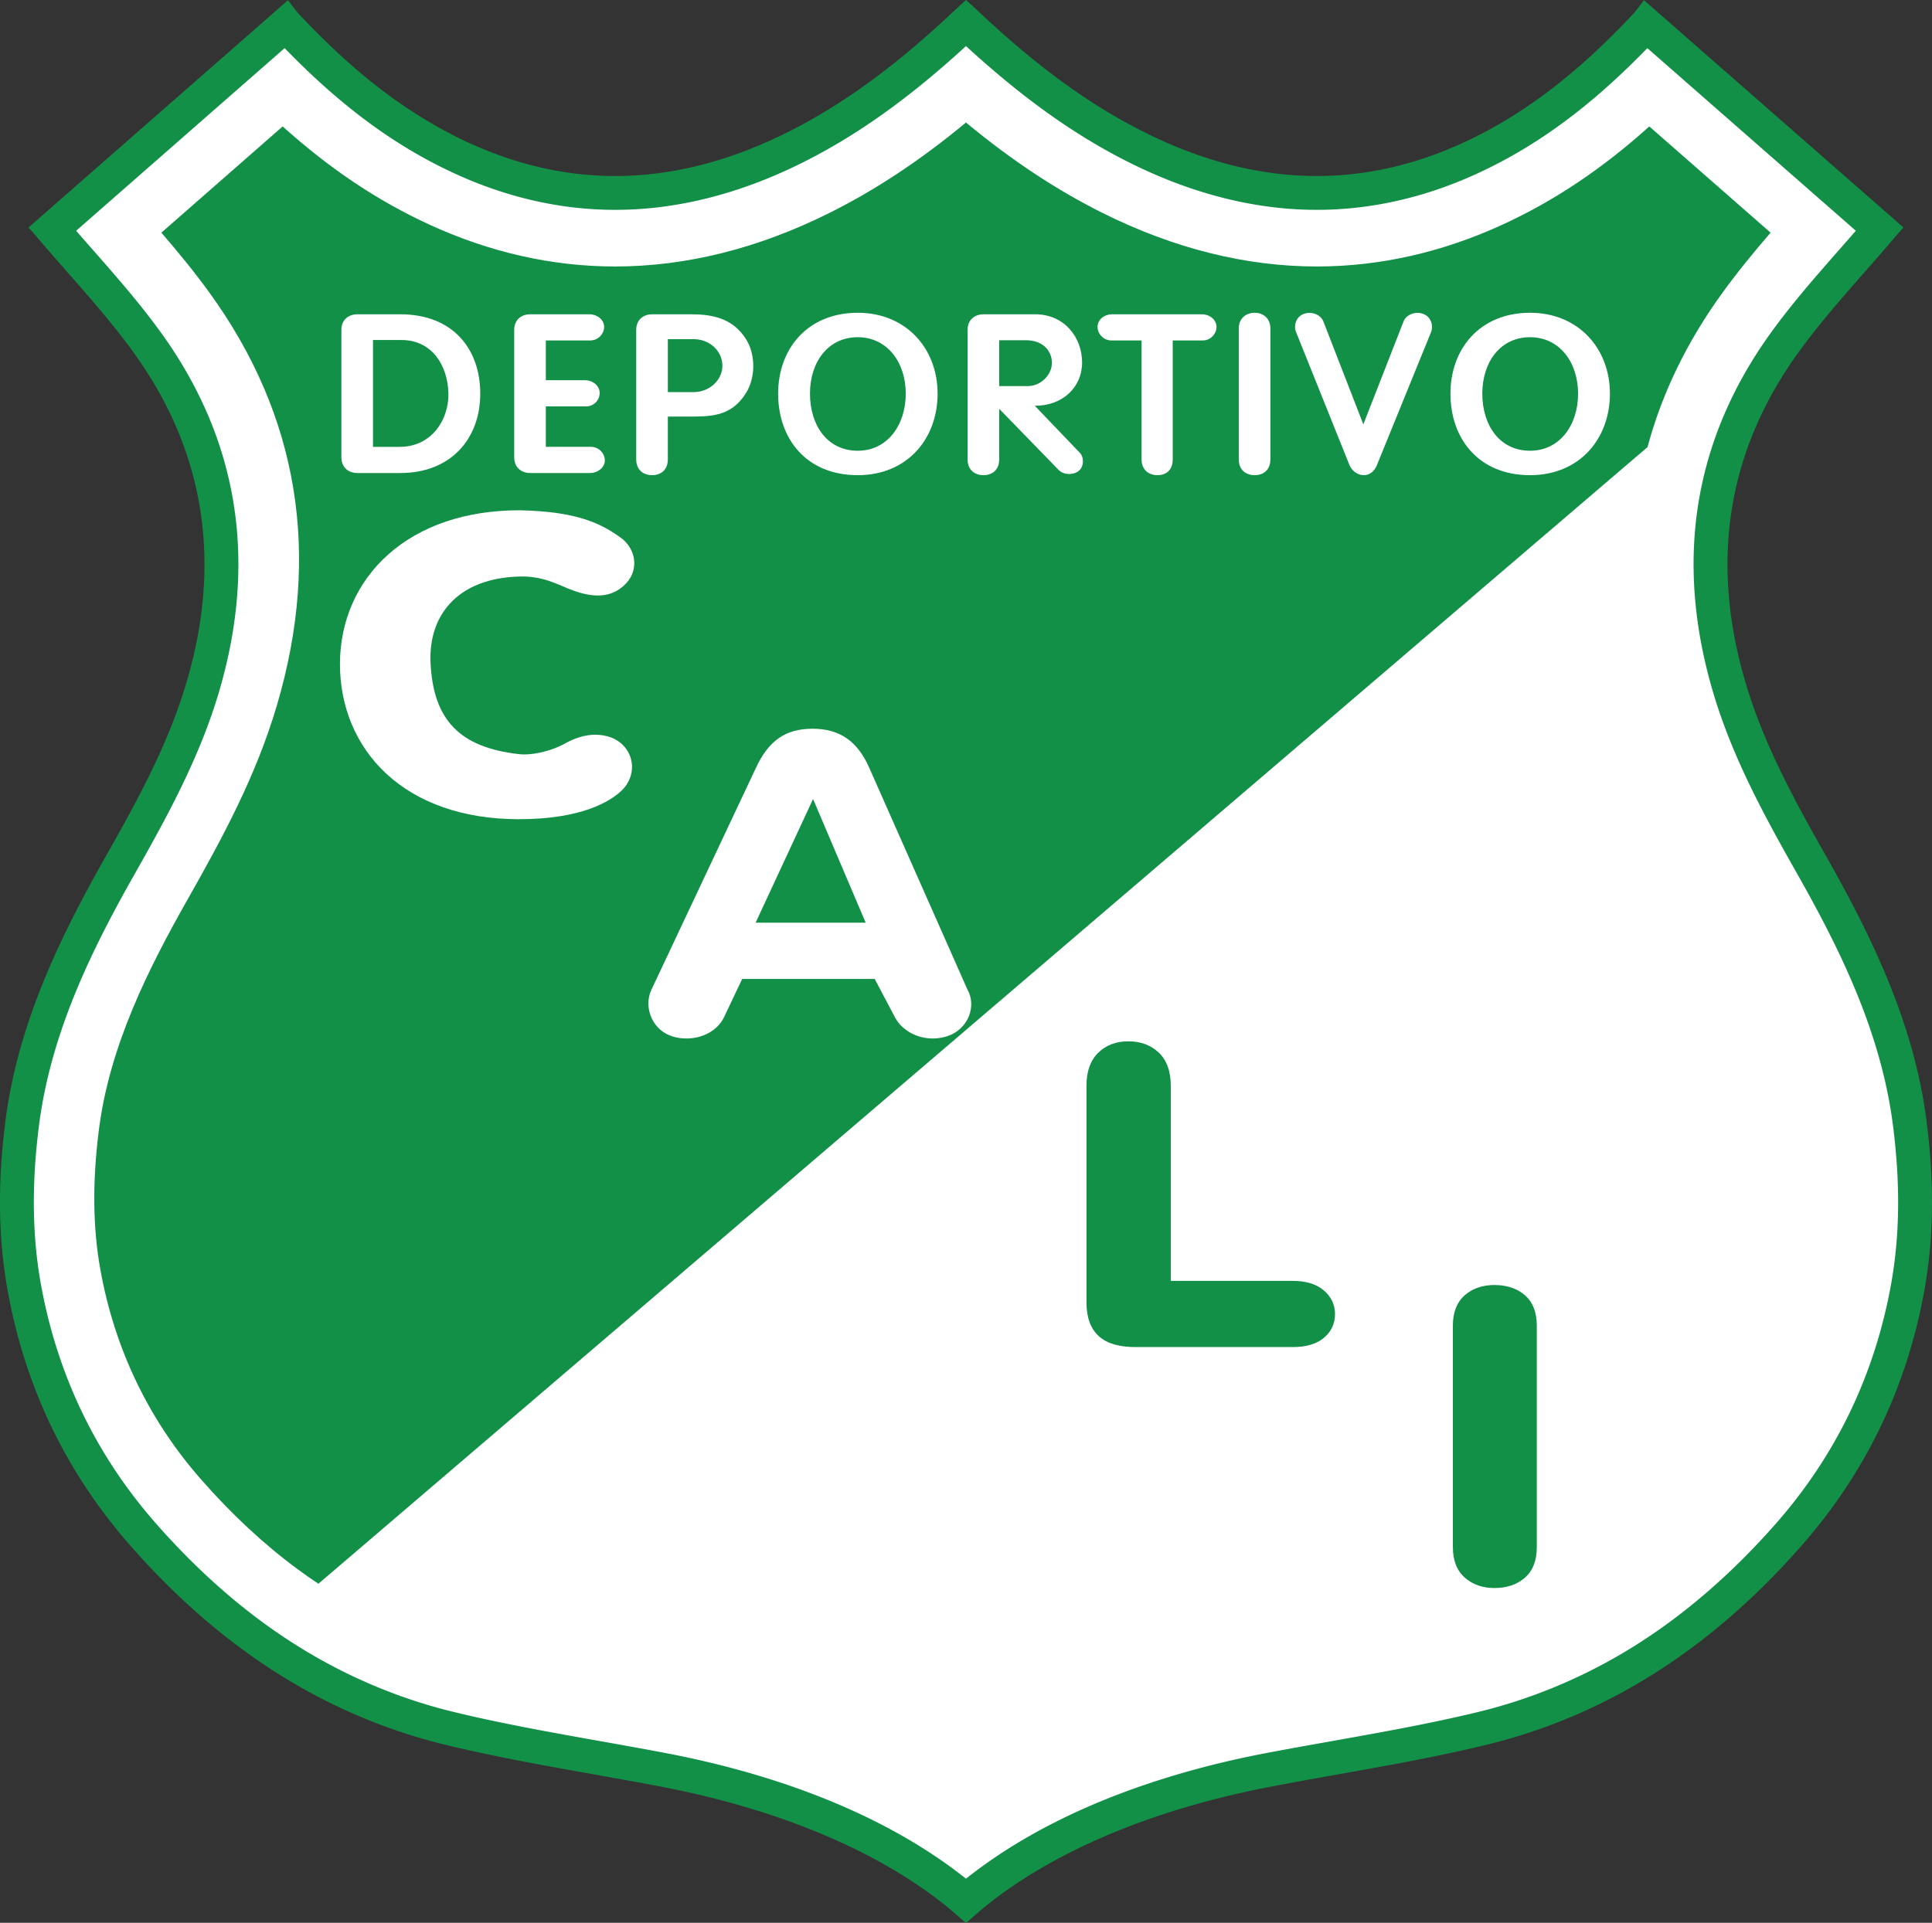
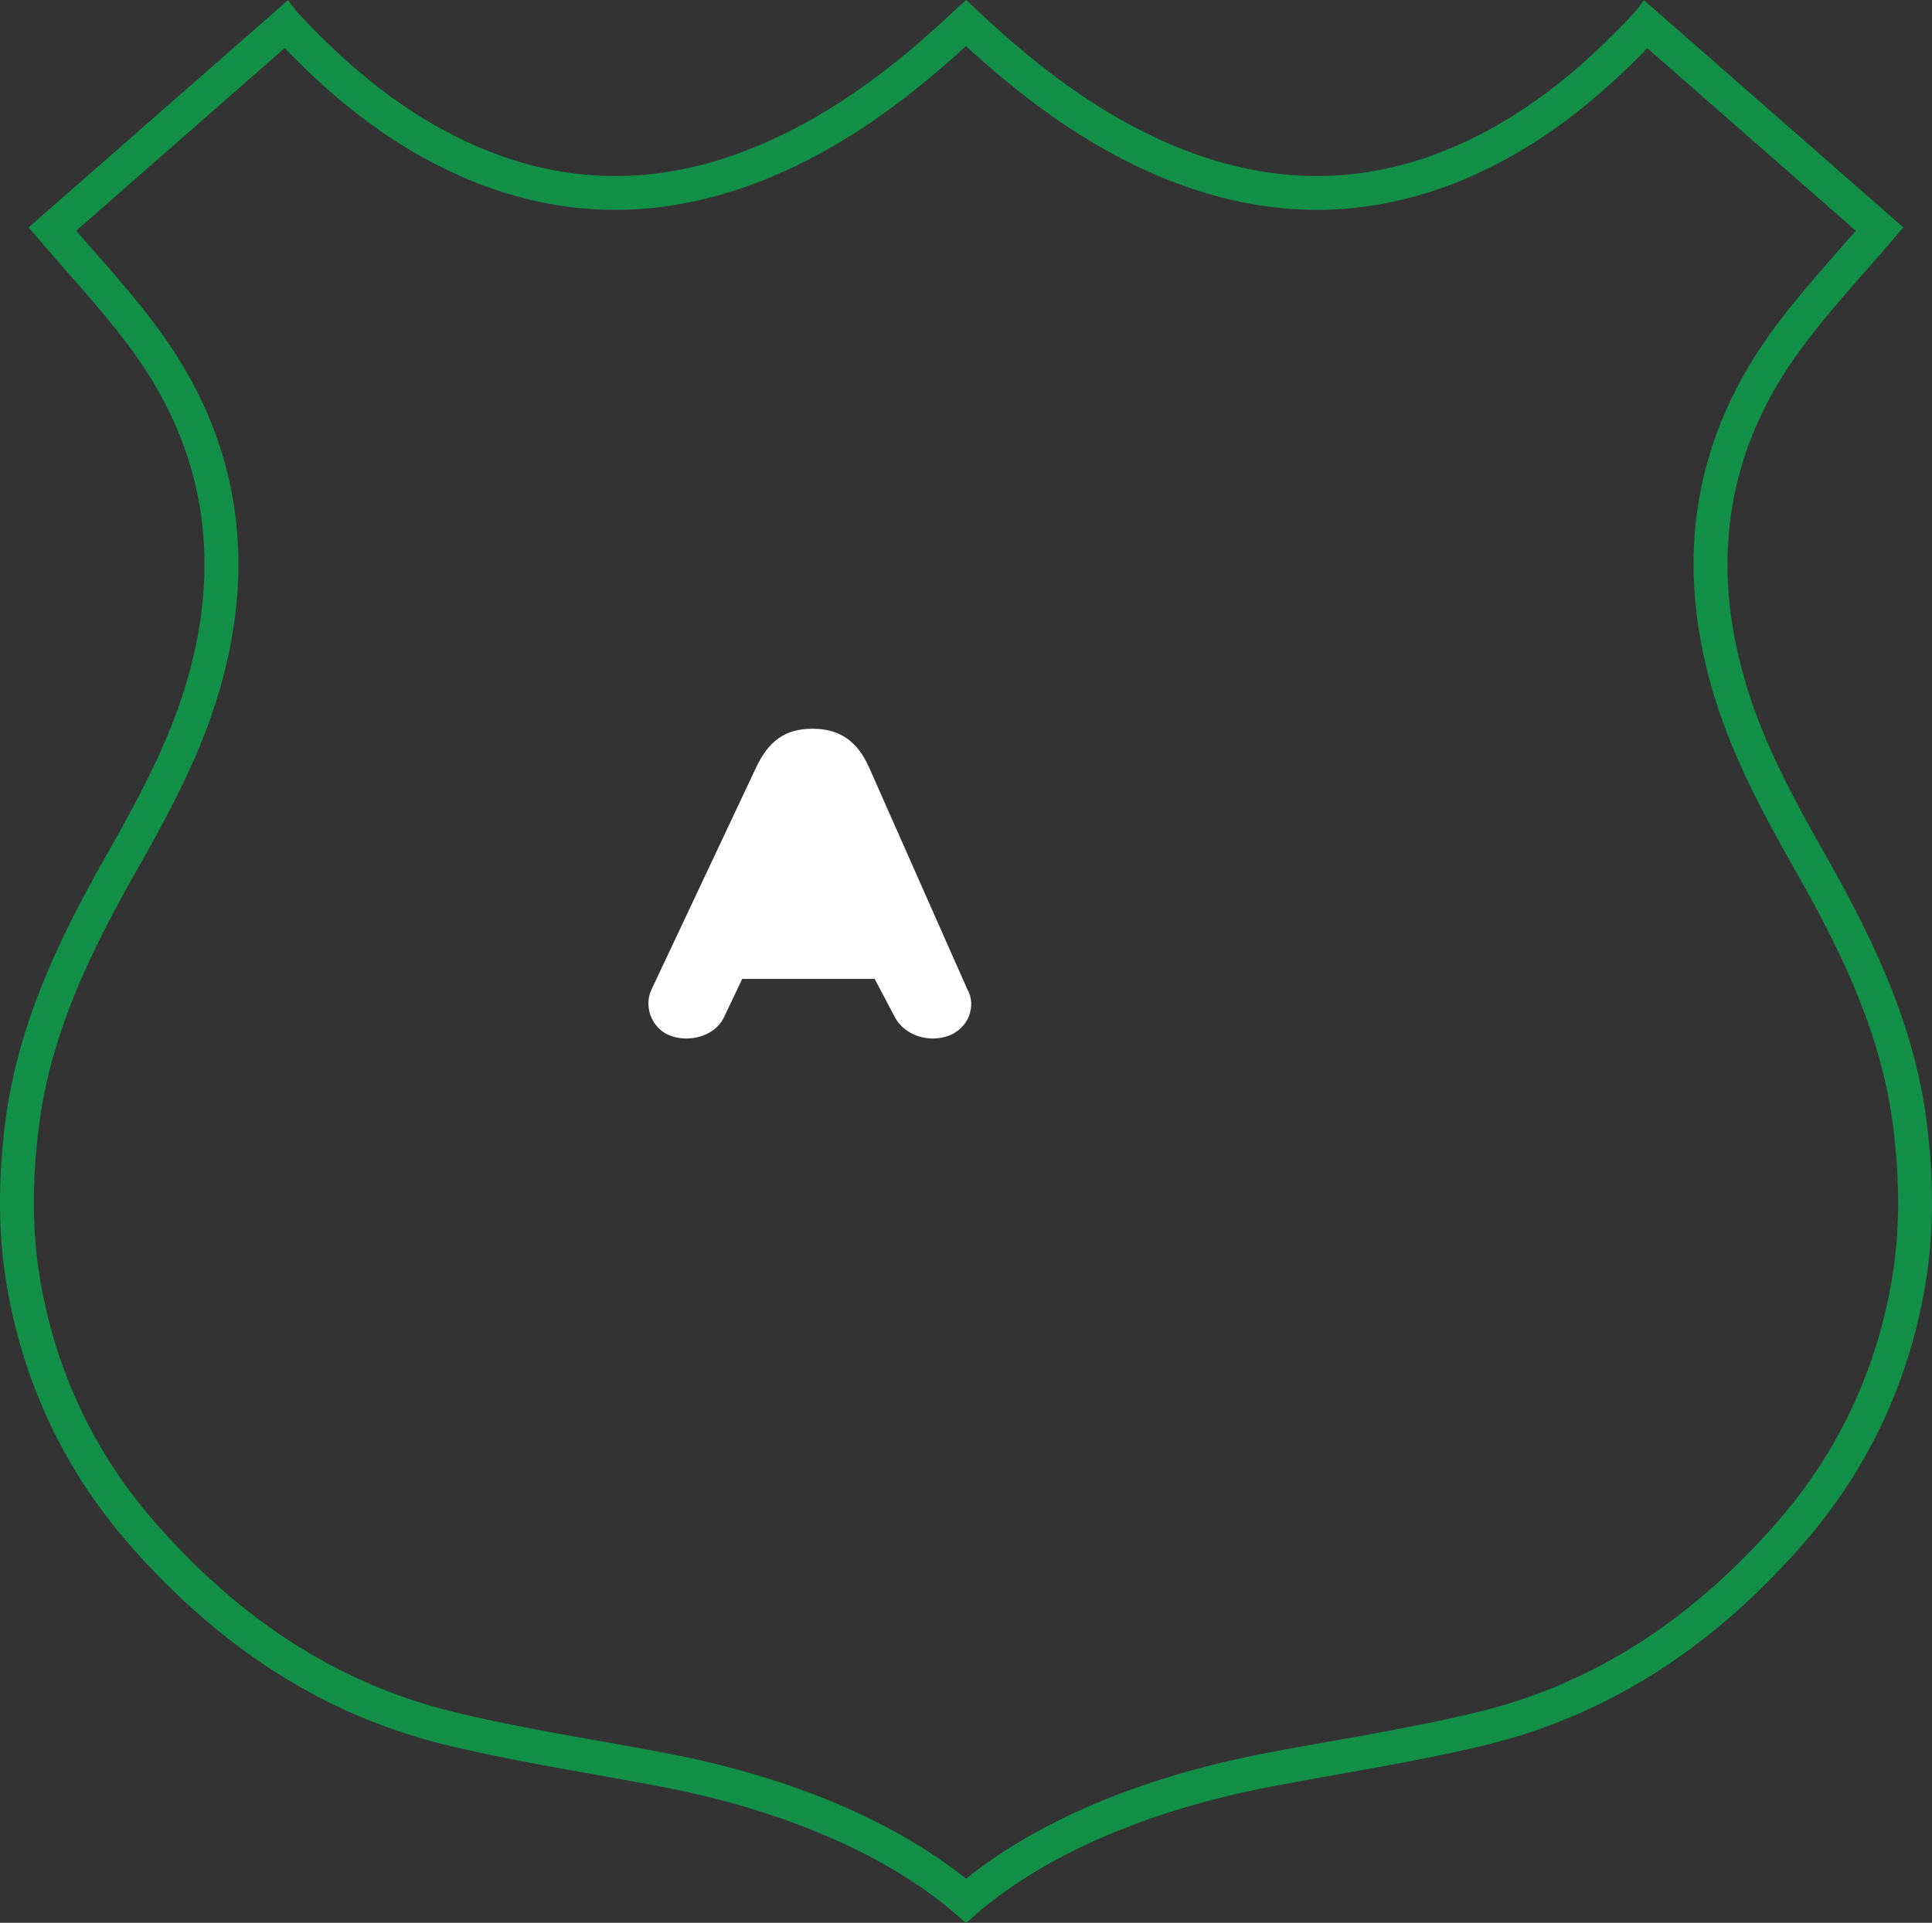
<svg xmlns="http://www.w3.org/2000/svg" xml:space="preserve" viewBox="9.27 23.22 799.04 795.44">
  <rect x="9.27" y="23.22" width="799.04" height="795.44" fill="#333333" stroke="none" />
  <switch>
    <g>
-       <path fill="#FFF" fill-rule="evenodd" d="M408.784 809.478c-37.725-32.093-88.673-47.119-125.156-54.09-9.229-1.763-18.618-3.437-27.699-5.055-19.947-3.555-40.574-7.229-60.458-12.043-29.379-7.117-56.96-20.071-81.974-38.502-15.811-11.641-31.041-25.779-45.267-42.026-25.496-29.125-41.954-63.424-48.917-101.942-3.732-20.644-4.032-42.717-.914-67.48 5.059-40.201 22.625-75.507 40.854-107.672 13.507-23.837 26.263-47.38 33.905-73.302 15.395-52.218 7.611-100.218-23.135-142.666-8.559-11.818-18.283-22.885-27.687-33.588-3.769-4.29-7.653-8.71-11.408-13.12l96.511-84.56c.193.217.391.433.594.648 24.069 25.644 47.024 42.987 72.229 54.565 20.769 9.546 42.109 14.386 63.427 14.386 24.354 0 49.362-6.323 74.333-18.793 23.372-11.668 45.881-28.055 70.763-51.522 24.892 23.478 47.4 39.864 70.765 51.523 24.968 12.47 49.975 18.792 74.325 18.792 21.315 0 42.657-4.84 63.433-14.386 25.202-11.578 48.158-28.921 72.242-54.58.196-.208.389-.418.576-.629 32.559 28.521 64.382 56.404 96.505 84.555-3.774 4.436-7.67 8.872-11.451 13.176-9.385 10.686-19.089 21.735-27.634 33.534-30.75 42.438-38.534 90.438-23.135 142.666 7.618 25.879 20.384 49.44 33.902 73.301 18.229 32.162 35.796 67.465 40.856 107.673 3.117 24.761 2.818 46.834-.914 67.48-6.963 38.521-23.424 72.819-48.927 101.942-37.152 42.443-78.771 68.784-127.233 80.529-19.87 4.81-40.486 8.482-60.423 12.035-9.092 1.621-18.494 3.296-27.733 5.062-36.486 6.97-87.434 21.995-125.155 54.089z" clip-rule="evenodd" />
      <path fill="#129048" d="M408.784 42.277c23.525 21.596 45.164 37.008 67.636 48.223 25.948 12.96 52.008 19.531 77.454 19.531 22.332 0 44.657-5.055 66.354-15.025 24.625-11.312 47.103-27.872 70.347-51.872 29.038 25.438 57.537 50.408 86.226 75.549-2.298 2.646-4.61 5.279-6.881 7.864-9.491 10.807-19.307 21.981-28.042 34.044-32.09 44.289-40.226 94.336-24.184 148.748 7.829 26.595 20.801 50.547 34.53 74.78 17.874 31.535 35.092 66.093 40 105.095 3.027 24.044 2.747 45.424-.856 65.36-6.734 37.256-22.65 70.421-47.307 98.578-17.387 19.862-36.23 36.416-56.008 49.201-20.937 13.534-43.683 23.336-67.604 29.133-19.664 4.76-40.173 8.415-60.007 11.949-9.112 1.624-18.536 3.303-27.816 5.077-35.887 6.856-85.51 21.382-123.842 51.901-38.337-30.522-87.957-45.046-123.842-51.901-9.271-1.771-18.682-3.449-27.783-5.07-19.844-3.536-40.364-7.192-60.038-11.955-28.472-6.897-55.21-19.458-79.476-37.338-15.401-11.339-30.255-25.133-44.147-40.998-24.649-28.158-40.562-61.324-47.296-98.578-3.604-19.933-3.885-41.313-.857-65.36 4.907-38.994 22.125-73.555 40-105.096 13.715-24.206 26.676-48.139 34.528-74.773 16.041-54.408 7.905-104.455-24.18-148.75-8.752-12.086-18.587-23.279-28.097-34.103-2.254-2.565-4.55-5.179-6.835-7.808 28.699-25.144 57.196-50.112 86.23-75.553 23.259 24.013 45.729 40.566 70.346 51.875 21.694 9.971 44.018 15.026 66.352 15.026 25.448 0 51.51-6.571 77.458-19.53 22.479-11.223 44.115-26.633 67.637-48.224m0-19.052c-1.57 1.43-2.811 2.51-4 3.639-21.121 20.01-43.71 38.041-69.89 51.111-23.534 11.753-47.271 18.056-71.205 18.056-20.032 0-40.203-4.416-60.505-13.747-27.21-12.5-49.73-31.35-70.061-53.01-1.68-1.779-3.06-3.84-4.75-5.969-36.27 31.779-71.569 62.709-107.319 94.029 1.31 1.48 2.31 2.561 3.26 3.68 13.42 15.881 27.88 31 40.04 47.791 30.109 41.568 36.56 87.5 22.09 136.58-7.55 25.609-20.23 48.799-33.28 71.83-19.609 34.6-36.66 70.119-41.71 110.25-2.93 23.27-3.21 46.479.971 69.6 7.18 39.719 23.979 74.969 50.539 105.309 14.221 16.24 29.62 30.711 46.381 43.051 24.96 18.391 52.939 32.029 84.479 39.67 29.17 7.061 58.97 11.529 88.49 17.17 89.03 17.01 123.169 54.32 126.371 56.35a.27.27 0 0 0 .1.051c.029-.01.061-.02.1-.051 3.199-2.029 37.34-39.34 126.369-56.35 29.512-5.641 59.32-10.109 88.49-17.17 52.691-12.77 95.451-42.279 130.852-82.721 26.568-30.34 43.369-65.59 50.549-105.309 4.18-23.121 3.9-46.33.971-69.6-5.051-40.131-22.1-75.65-41.711-110.25-13.049-23.031-25.74-46.221-33.279-71.83-14.471-49.08-8.029-95.012 22.09-136.58 12.16-16.791 26.619-31.91 40.029-47.791.67-.789 1.361-1.561 2.17-2.459.34-.381.701-.781 1.09-1.221-35.738-31.32-71.039-62.25-107.318-94.029-1.682 2.129-3.061 4.189-4.74 5.969-20.33 21.66-42.85 40.51-70.061 53.01-20.311 9.333-40.476 13.747-60.51 13.747-23.931 0-47.67-6.304-71.199-18.056-26.191-13.07-48.771-31.102-69.891-51.111-1.191-1.129-2.432-2.209-4.002-3.639z" />
-       <path fill="#129048" fill-rule="evenodd" d="M741.55 119.471c-6.75 7.84-13.5 16.029-19.92 24.88-14.689 20.28-25.02 41.59-30.971 63.83L140.96 678.4c-2.87-1.91-5.7-3.889-8.5-5.949-13.931-10.25-27.44-22.811-40.15-37.34-21.63-24.701-35.59-53.82-41.51-86.551-3.15-17.4-3.36-36.311-.65-57.799 4.36-34.682 20.33-66.58 36.95-95.891 14.46-25.54 28.16-50.88 36.74-80.029 18.35-62.23 8.96-119.591-27.9-170.48-6.39-8.84-13.16-17.03-19.93-24.89 16.68-14.62 33.37-29.23 50.16-43.95 19.67 17.68 39.34 30.81 60.72 40.63 25 11.49 50.83 17.31 76.79 17.31 29.37 0 59.2-7.46 88.63-22.159 19.14-9.551 37.43-21.641 56.47-37.4 19.029 15.75 37.33 27.84 56.459 37.4C494.69 126 524.511 133.46 553.88 133.46c25.939 0 51.791-5.819 76.791-17.31 21.389-9.83 41.068-22.96 60.719-40.63 16.8 14.721 33.47 29.331 50.16 43.951z" clip-rule="evenodd" />
-       <path fill="#FFF" d="M150.463 212.371v-52.693c0-4.205 3.002-6.441 6.585-6.441h17.82c21.597 0 33.025 14.225 33.025 32.832 0 18.608-12.106 32.833-33.025 32.833h-17.82c-3.583-.001-6.585-2.237-6.585-6.531zm24.89-48.49h-11.815v44.194h11.041c13.171 0 20.338-11.183 20.145-22.008-.196-11.36-6.587-22.186-19.371-22.186zm84.066 49.831c0 2.862-2.905 5.188-6.102 5.188h-24.793c-3.583 0-6.585-2.236-6.585-6.53v-52.693c0-4.205 3.002-6.441 6.585-6.441h24.502c3.196 0 6.102 2.236 6.102 5.188s-2.518 5.636-5.714 5.636h-18.401v16.462h16.271c3.196 0 6.004 2.325 6.004 5.278 0 2.952-2.421 5.546-5.617 5.546h-16.658v16.729h18.692c3.196.001 5.714 2.685 5.714 5.637zm58.498-50.009c4.068 6.62 3.68 16.014-.097 22.098-6.295 10.02-14.818 9.751-24.89 9.751h-7.458v17.714c0 4.383-2.905 6.53-6.489 6.53s-6.585-2.147-6.585-6.53v-53.588c0-4.205 3.002-6.441 6.585-6.441h15.786c7.846-.001 17.337.982 23.148 10.466zm-32.444 21.739h10.653c6.489 0 11.912-4.92 11.912-10.914 0-6.084-5.229-11.004-11.912-11.004h-10.653v21.918zm111.571.626c0 18.608-12.494 33.728-33.025 33.728-21.306 0-32.928-15.119-32.928-33.728 0-18.607 12.203-33.459 32.928-33.459 20.047 0 33.025 14.851 33.025 33.459zm-33.025 23.618c12.3 0 19.854-10.646 19.854-23.618 0-13.062-7.748-23.35-19.854-23.35-12.299 0-19.757 10.288-19.757 23.35 0 12.973 7.07 23.618 19.757 23.618zm92.783-36.5c0 10.377-8.232 17.981-19.563 17.892l18.498 19.324c1.84 1.7 2.033 5.637-.291 7.604-2.324 1.879-6.199 1.699-8.232-.269l-24.695-25.407v20.935c0 4.383-2.906 6.53-6.49 6.53-3.582 0-6.585-2.147-6.585-6.53v-53.588c0-4.205 3.003-6.441 6.585-6.441h21.404c11.912 0 19.369 9.393 19.369 19.95zm-34.283 9.751h11.912c5.229 0 10.072-4.652 9.879-9.931-.195-5.188-4.166-9.035-10.752-9.035h-11.039v18.966zm89.877-24.513c0 2.952-2.518 5.636-5.617 5.636h-12.492v49.205c0 4.383-2.713 6.53-6.297 6.53-3.582 0-6.584-2.147-6.584-6.53V164.06h-12.494c-3.195 0-5.715-2.684-5.715-5.636s2.713-5.188 6.102-5.188h37.094c3.096 0 6.003 2.236 6.003 5.188zm15.789 61.371c-3.584 0-6.586-2.147-6.586-6.53V159.14c0-4.205 3.002-6.531 6.586-6.531s6.488 2.326 6.488 6.531v54.125c0 4.383-2.904 6.53-6.488 6.53zm45.13 0c-2.711 0-5.035-1.968-5.908-4.115l-22.08-55.02c-1.162-2.773 0-6.352 3.002-7.515 3.195-1.342 7.264.179 8.328 3.221l16.465 42.405 16.561-42.405c1.064-3.131 5.326-4.563 8.328-3.221 3.1 1.163 4.166 4.741 3.1 7.515l-22.469 55.198c-.969 2.238-2.809 3.937-5.327 3.937zm101.789-33.727c0 18.608-12.492 33.728-33.025 33.728-21.305 0-32.928-15.119-32.928-33.728 0-18.607 12.203-33.459 32.928-33.459 20.049 0 33.025 14.851 33.025 33.459zm-33.025 23.618c12.301 0 19.855-10.646 19.855-23.618 0-13.062-7.748-23.35-19.855-23.35-12.299 0-19.756 10.288-19.756 23.35 0 12.973 7.071 23.618 19.756 23.618zM270.428 338.074c.87 4.46-.72 9.09-4.25 12.37-4.66 4.351-16.36 11.67-42.26 11.67h-.62c-22.36-.1-41.14-6.64-54.34-18.899-12.39-11.521-19.17-27.7-19.09-45.57.08-17.69 7.18-33.7 20.01-45.08 13.37-11.88 32.03-18.189 53.95-18.25h.11c22.42.43 32.91 4.75 41.73 11.11 3.69 2.51 5.9 6.51 5.92 10.71.03 4.18-2.08 7.96-5.94 10.64-2.56 1.86-5.64 2.8-9.15 2.8-4.65 0-9.31-1.68-12.41-2.939l-1.56-.66c-5.7-2.41-10.6-4.48-18.62-4.25-12.24.35-22.09 4.18-28.46 11.07-5.79 6.27-8.6 14.83-8.1 24.75 1.15 23.619 12.1 34.89 36.61 37.659.65.07 1.37.11 2.13.11 5.02 0 11.2-1.59 16.15-4.14 4.71-2.7 9.05-4.011 13.27-4.011 2.19 0 4.33.37 6.37 1.091l.11.04c4.41 1.669 7.571 5.33 8.44 9.779zm75.111 15.69-23.76 51.17h45.53l-21.77-51.17zm-.201 12.3 14.41 33.87h-30.13l15.72-33.87zm.201-12.3-23.76 51.17h45.53l-21.77-51.17zm-.201 12.3 14.41 33.87h-30.13l15.72-33.87zm.201-12.3-23.76 51.17h45.53l-21.77-51.17z" />
      <path fill="#FFF" d="m409.378 432.574-40.66-91.85c-4.83-10.95-12.26-16.04-23.38-16.04-11.19 0-18.23 4.91-23.53 16.41l-43.16 91.64c-1.64 3.52-1.61 7.859.09 11.59 1.73 3.82 4.92 6.58 9.02 7.77 1.74.49 3.54.74 5.37.74 6.91 0 13.01-3.43 15.55-8.75l7.55-15.891h54.8l8.49 16.08.07.121c2.89 5.129 8.95 8.439 15.44 8.439 1.79 0 3.58-.25 5.311-.73 4.5-1.27 8.02-4.4 9.67-8.57 1.459-3.709 1.23-7.679-.631-10.959z" />
-       <path fill="#129048" d="M367.309 404.934h-45.531l23.761-51.17zm194.102 161.939c0 4.09-1.73 7.59-4.99 10.119-3 2.32-7.199 3.5-12.49 3.5h-64.85c-6.93 0-11.93-1.449-15.279-4.43-3.439-3.061-5.189-7.781-5.189-14.031v-89.719c0-5.871 1.639-10.439 4.869-13.59 3.209-3.131 7.391-4.721 12.43-4.721 5.07 0 9.301 1.561 12.561 4.631 3.32 3.129 5.01 7.74 5.01 13.68v80.789h50.449c5.25 0 9.451 1.23 12.49 3.65 3.268 2.61 4.989 6.11 4.989 10.122zm83.451 4.729v91.701c0 5.549-1.691 9.82-5.021 12.689-3.219 2.77-7.42 4.18-12.49 4.18-4.869 0-8.969-1.43-12.189-4.23-3.32-2.889-5.01-7.148-5.01-12.639v-91.701c0-5.5 1.67-9.74 4.961-12.6 3.189-2.779 7.309-4.189 12.238-4.189 5.061 0 9.25 1.389 12.48 4.129 3.33 2.839 5.031 7.101 5.031 12.66z" />
    </g>
  </switch>
</svg>